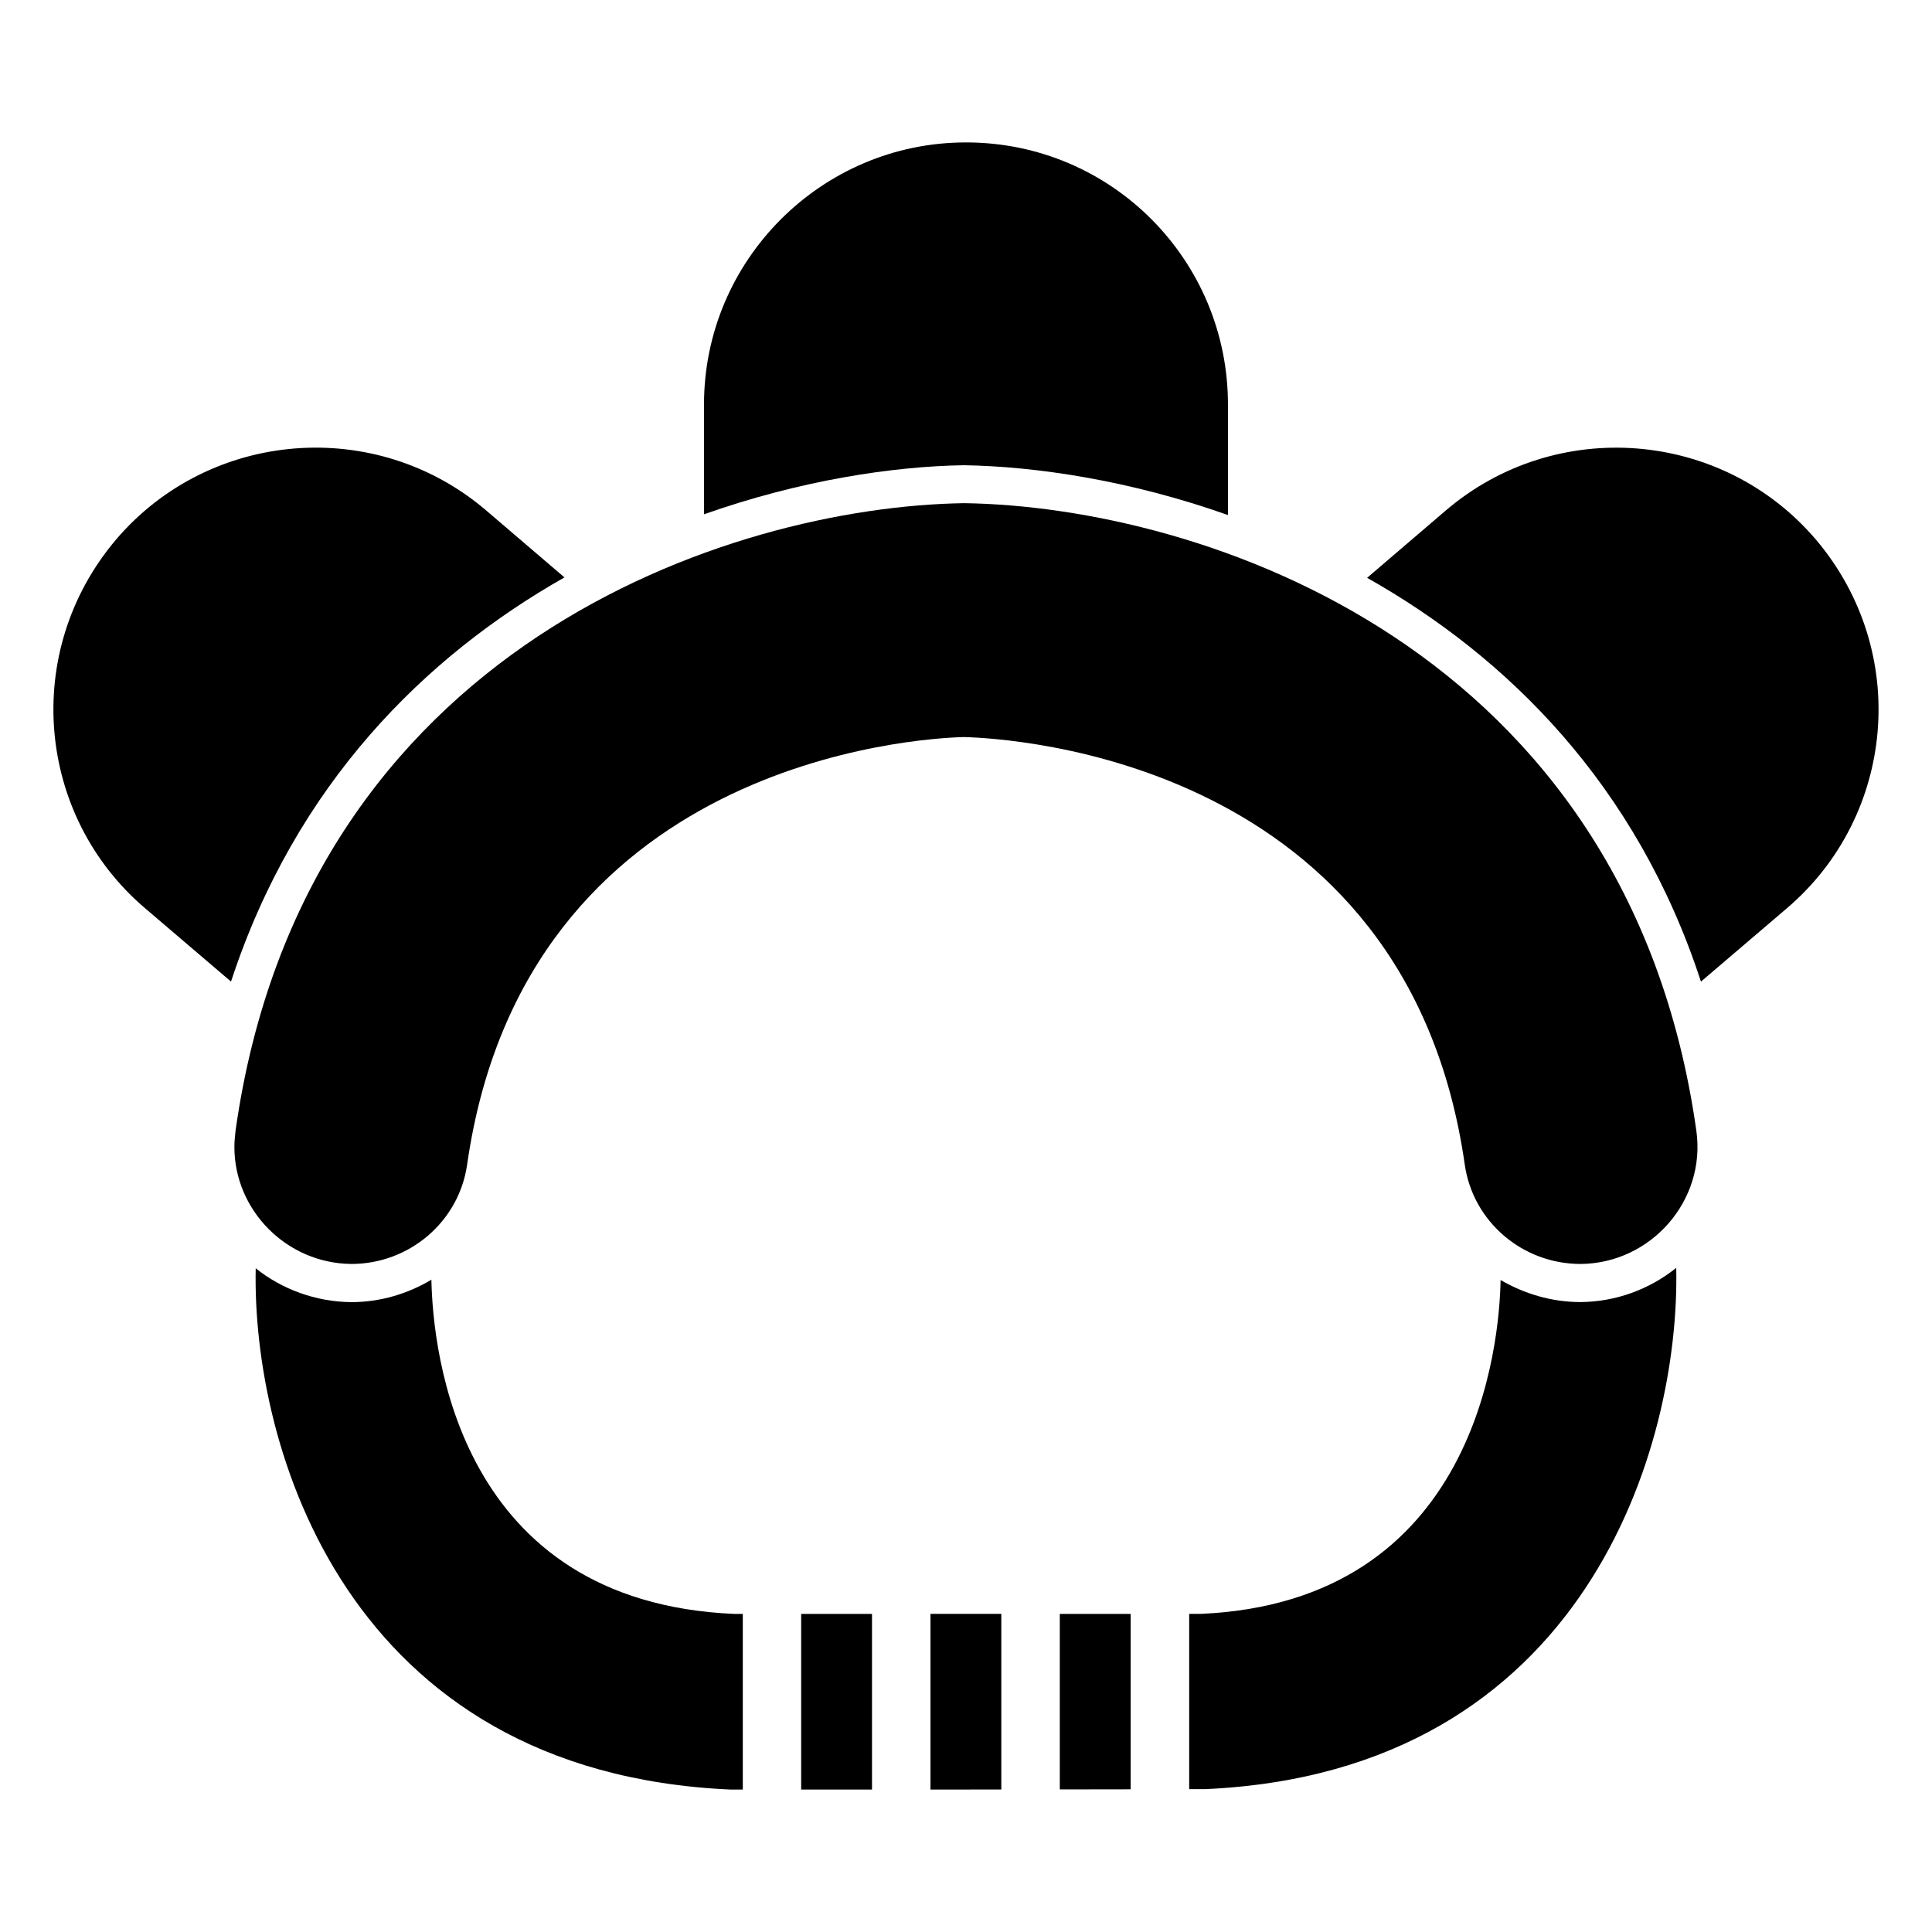
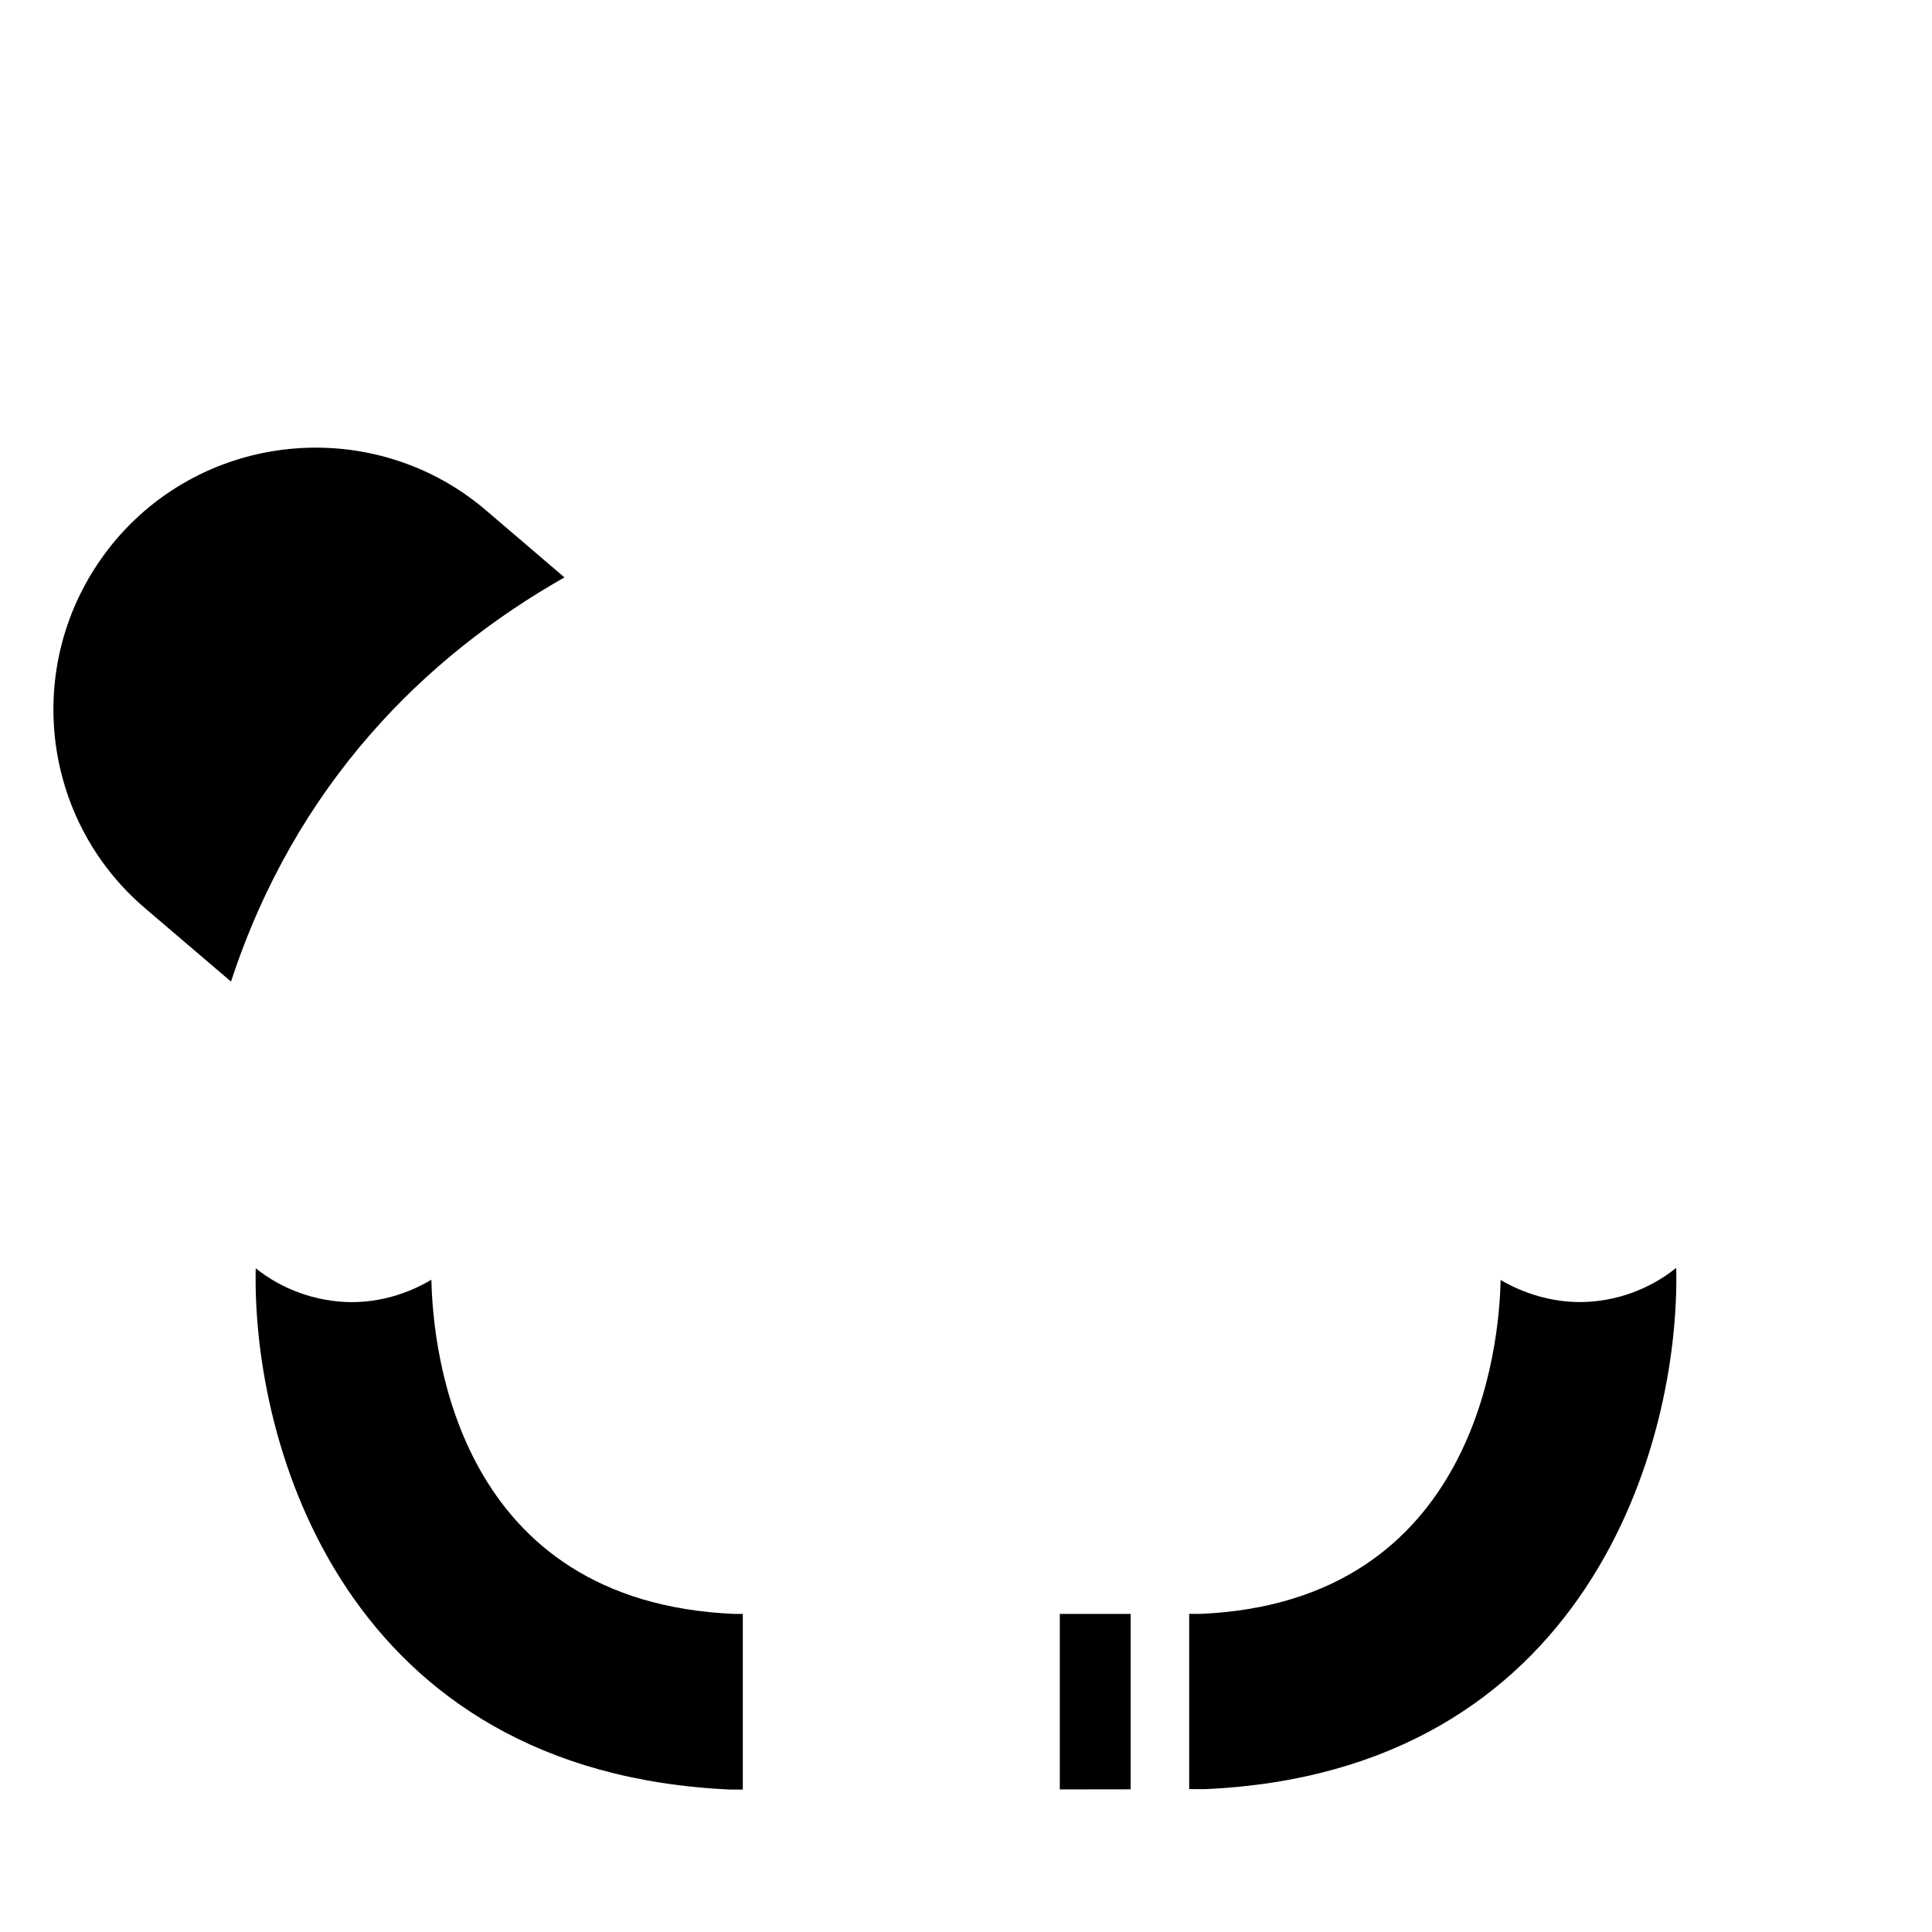
<svg xmlns="http://www.w3.org/2000/svg" fill="#000000" width="800px" height="800px" version="1.1" viewBox="144 144 512 512">
  <g>
-     <path d="m469.42 251.17v29.32c-25.895-9.168-50.785-12.898-70.031-13.199-18.941 0.301-43.43 4.031-68.82 13v-29.121c0-38.188 31.137-69.426 69.426-69.426 38.711 0.004 69.426 31.344 69.426 69.426z" />
-     <path d="m617.44 384.79-22.672 19.348c-17.027-52.195-51.289-86.051-88.469-107.01l20.957-17.938c29.121-24.789 73.051-21.363 97.941 7.758 25.234 29.742 21.066 73.387-7.758 97.84z" />
    <path d="m293.59 297.02c-36.98 20.957-71.238 54.816-88.367 107.11l-22.672-19.348c-28.816-24.445-32.996-68.086-7.758-97.84 24.887-29.121 68.82-32.547 97.941-7.758z" />
-     <path d="m562.86 478.96c-15.344 0-28.516-11.16-30.684-26.344-15.344-107.24-120.11-112.97-132.81-113.29-11.621 0.309-116.23 6.043-131.57 113.29-2.168 15.188-15.344 26.344-30.684 26.344-17.199-0.156-30.996-14.258-30.996-30.996 0-1.395 0.156-2.945 0.309-4.34 18.133-128.47 131.11-165.35 193.1-166.28 62.762 0.93 175.89 37.812 194.02 166.29 2.633 18.441-11.934 35.18-30.684 35.332z" />
    <path d="m424.85 571.7 0.008 0.035v46.477l18.777-0.027v-46.449l0.004-0.035z" />
-     <path d="m375.1 571.7h-18.789l0.008 0.035v46.492l-0.004 0.023h18.785l-0.008-0.023v-46.492z" />
    <path d="m340.85 571.7v46.551h-3.223c-102.18-4.531-126.86-91.188-125.86-138.14 6.953 5.543 15.82 8.867 25.293 8.969 7.758 0 15.012-2.215 21.262-5.945 0.402 19.145 7.055 85.445 80.309 88.57z" />
-     <path d="m409.36 618.22v-46.492l0.008-0.035h-18.789l0.008 0.035v46.492l-0.008 0.023h9.395l9.391-0.012z" />
    <path d="m588.22 480c1.008 46.855-23.68 133.61-124.84 138.14h-4.231v-46.453h3.223c73.152-3.324 78.996-71.844 79.301-88.469 6.246 3.629 13.504 5.844 21.16 5.844h0.102c9.266-0.098 18.133-3.324 25.289-9.066z" />
  </g>
</svg>